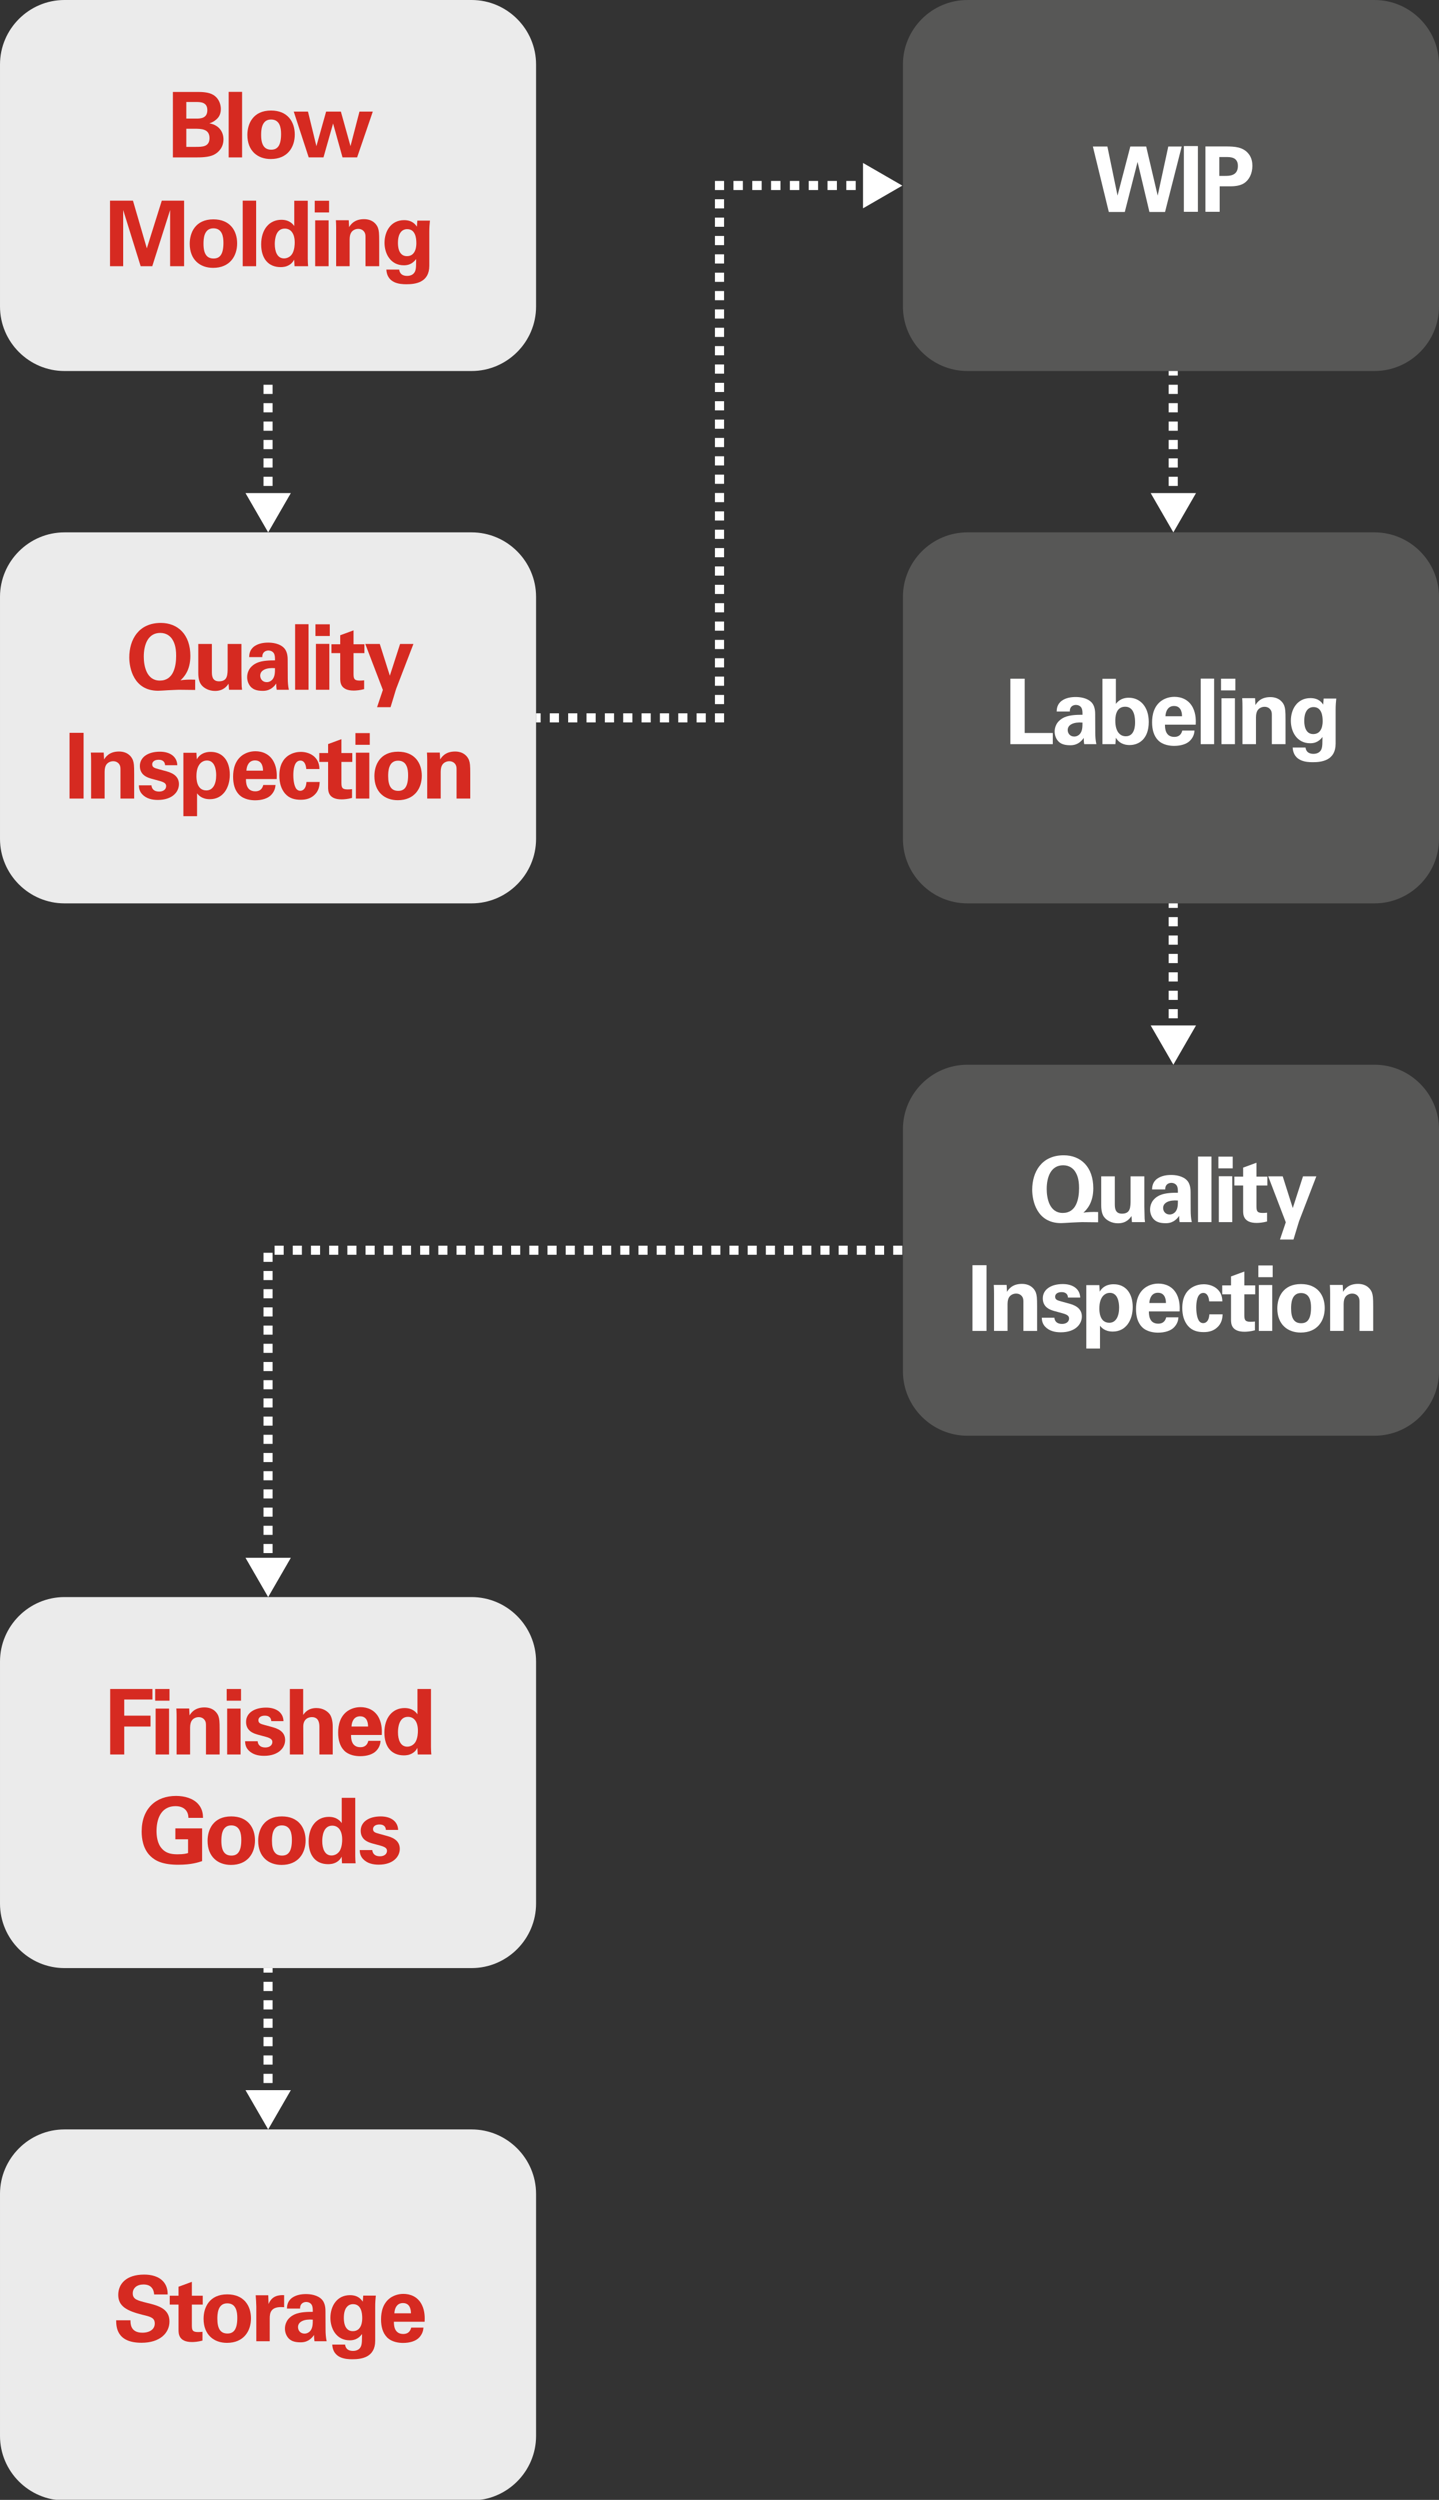
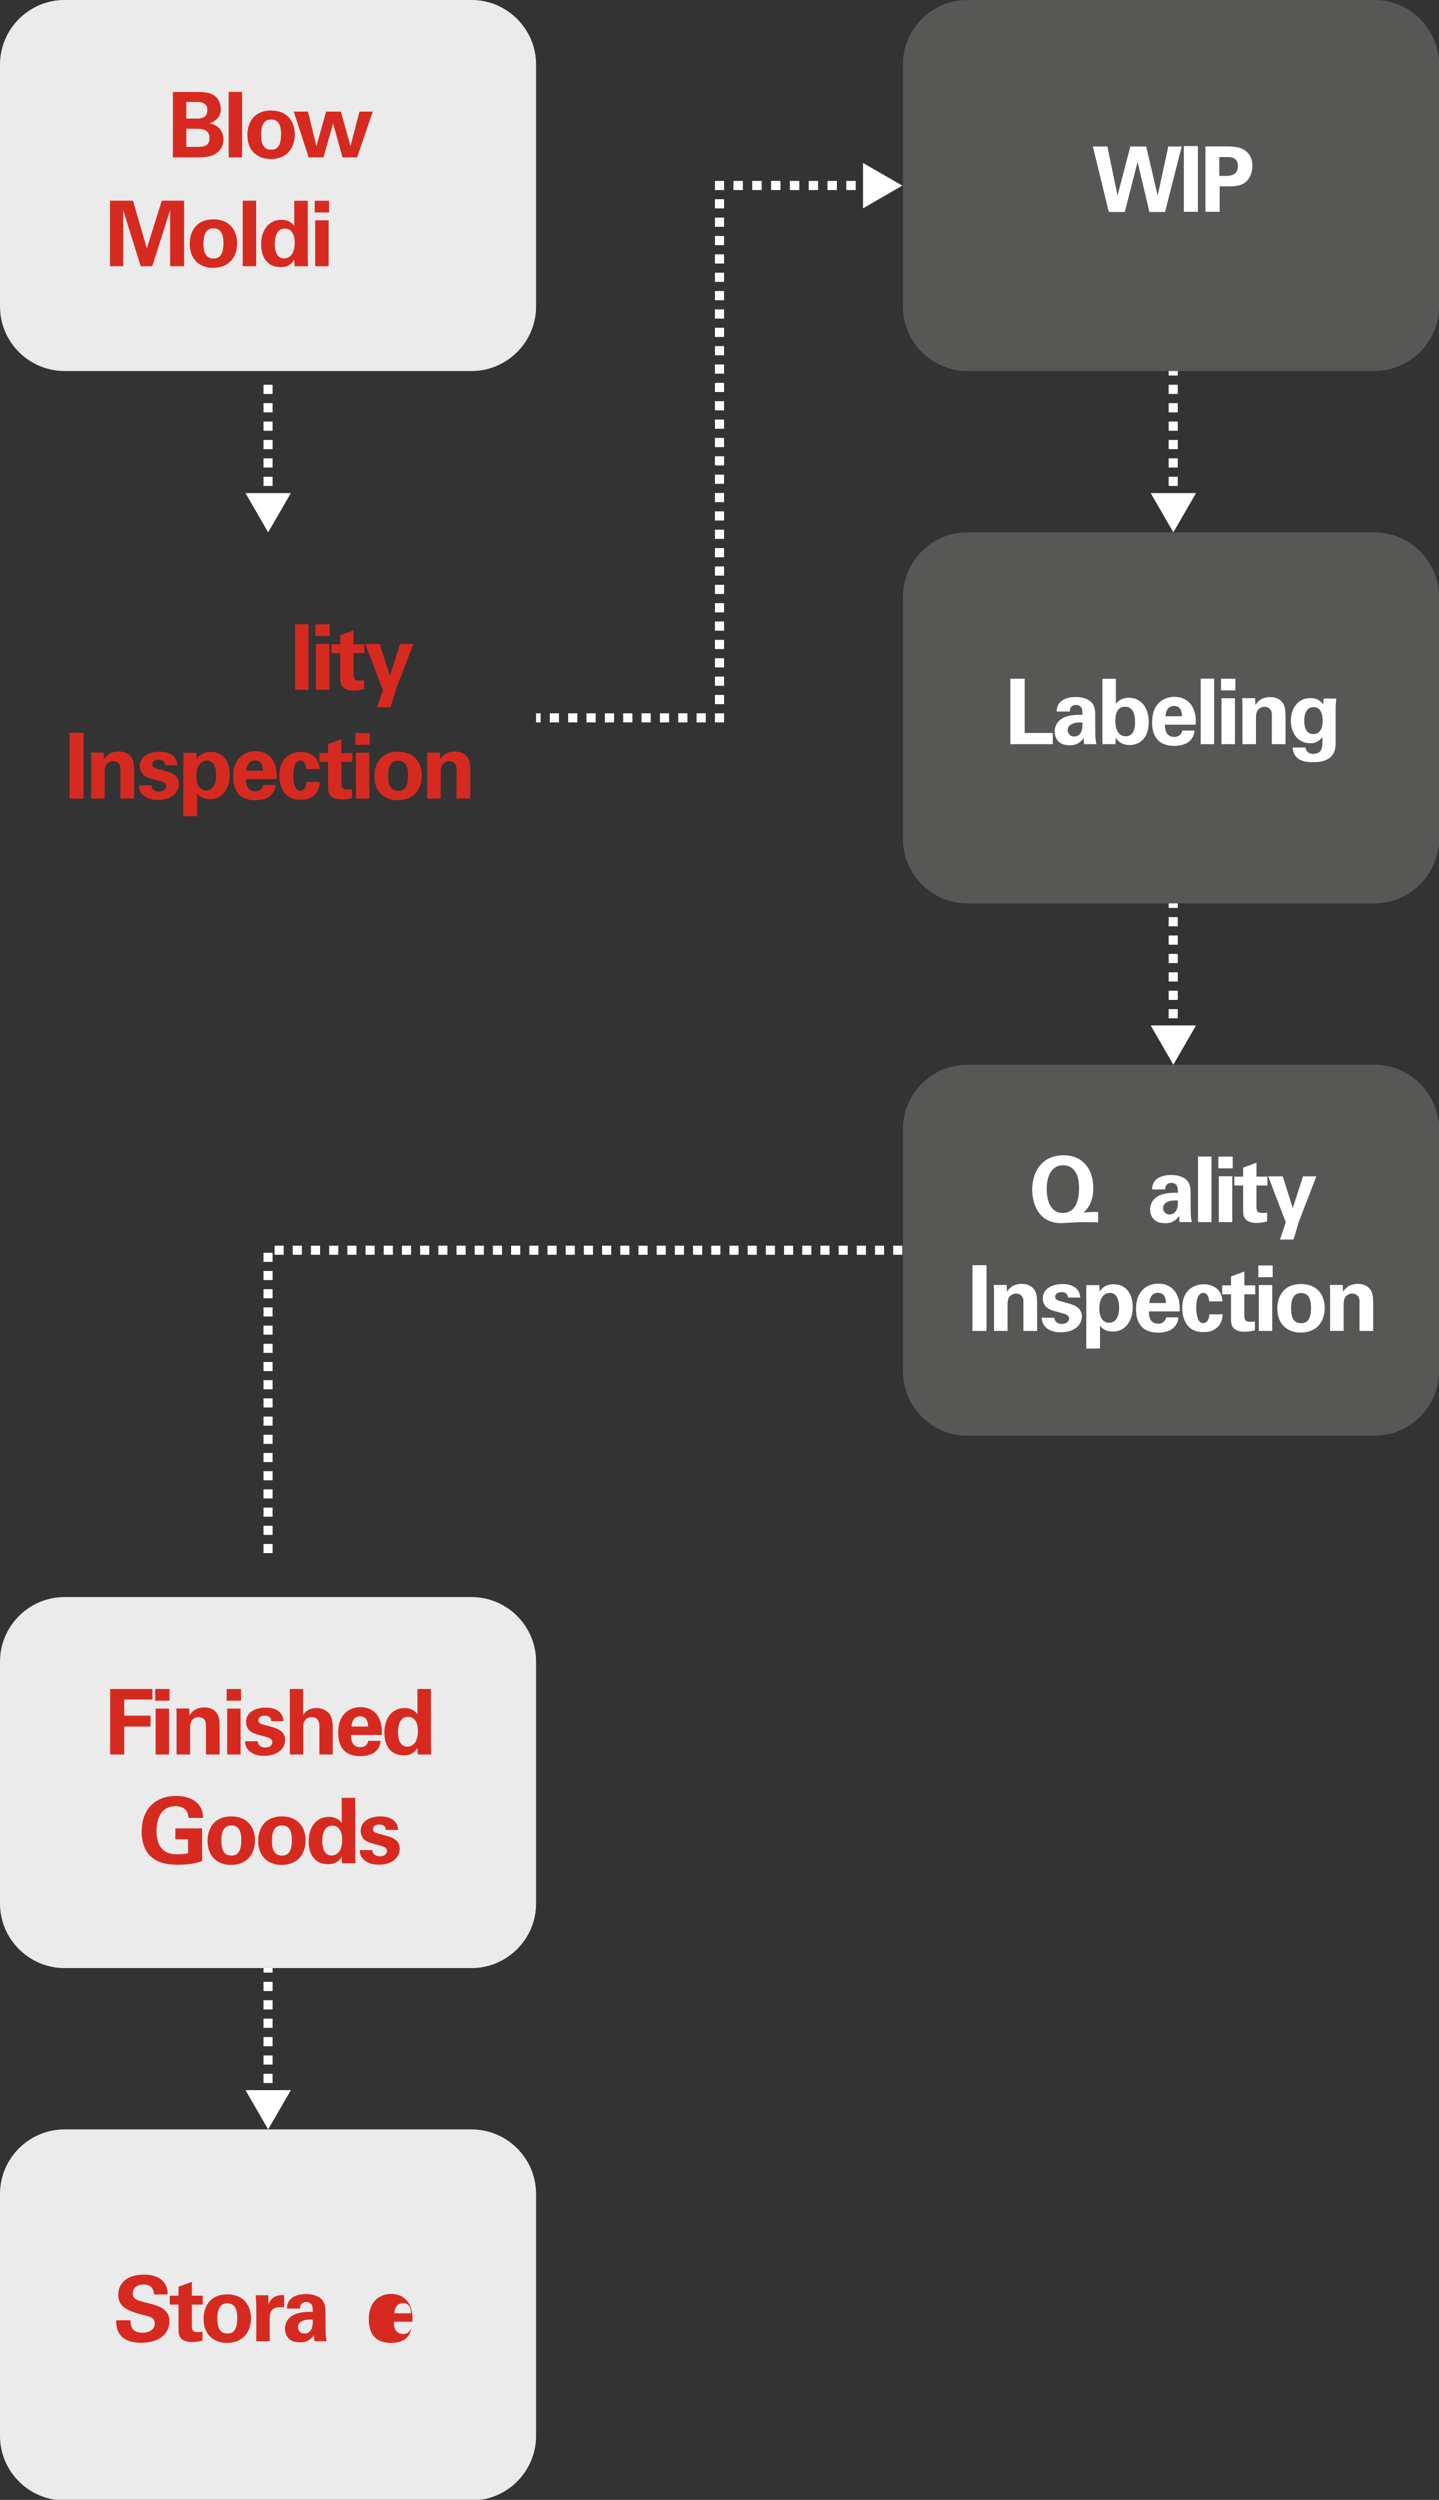
<svg xmlns="http://www.w3.org/2000/svg" xmlns:xlink="http://www.w3.org/1999/xlink" version="1.1" id="Layer_1" x="0px" y="0px" width="400px" height="694.845px" viewBox="0 0 400 694.845" style="enable-background:new 0 0 400 694.845;" xml:space="preserve">
  <rect x="0" y="0" width="400" height="694.845" fill="#333333" stroke="none" />
  <g>
    <defs>
      <rect id="SVGID_1_" width="400" height="695" />
    </defs>
    <clipPath id="SVGID_2_">
      <use xlink:href="#SVGID_1_" style="overflow:visible;" />
    </clipPath>
    <g style="clip-path:url(#SVGID_2_);">
      <defs>
        <rect id="SVGID_3_" width="400" height="695" />
      </defs>
      <clipPath id="SVGID_4_">
        <use xlink:href="#SVGID_3_" style="overflow:visible;" />
      </clipPath>
      <g style="opacity:0.9;clip-path:url(#SVGID_4_);">
        <g>
          <defs>
            <rect id="SVGID_5_" x="-21.167" y="-18.819" width="191.347" height="124.294" />
          </defs>
          <clipPath id="SVGID_6_">
            <use xlink:href="#SVGID_5_" style="overflow:visible;" />
          </clipPath>
          <path style="clip-path:url(#SVGID_6_);fill:#FFFFFF;" d="M149.014,85.2c0,9.857-8.063,17.925-17.921,17.925H17.922c-9.857,0-17.921-8.068-17.921-17.925V17.925      C0.001,8.068,8.065,0,17.922,0h113.17c9.858,0,17.921,8.068,17.921,17.925V85.2z" />
        </g>
      </g>
      <path style="clip-path:url(#SVGID_4_);fill:#D62A21;" d="M51.789,40.827h2.646c1.787,0,3.803,0,3.803-2.444c0-2.597-2.342-2.597-4.207-2.597h-2.242V40.827z     M51.789,32.965h2.722c1.107,0,3.123,0,3.123-2.343c0-2.27-1.915-2.27-3.198-2.27h-2.646V32.965z M48.059,25.555h6.804    c1.058,0,3.1,0,4.484,0.857c1.663,1.059,2.042,2.823,2.042,3.88c0,0.68-0.127,1.868-1.059,2.722    c-0.126,0.152-1.008,0.96-2.067,1.236v0.048c2.773,0.508,3.855,2.522,3.855,4.438c0,2.139-1.259,3.579-2.67,4.282    c-1.411,0.732-3.881,0.732-4.586,0.732h-6.804V25.555z" />
    </g>
    <rect x="63.565" y="25.532" style="clip-path:url(#SVGID_2_);fill:#D62A21;" width="3.73" height="18.222" />
    <g style="clip-path:url(#SVGID_2_);">
      <defs>
        <rect id="SVGID_7_" width="400" height="695" />
      </defs>
      <clipPath id="SVGID_8_">
        <use xlink:href="#SVGID_7_" style="overflow:visible;" />
      </clipPath>
      <path style="clip-path:url(#SVGID_8_);fill:#D62A21;" d="M75.388,41.608c1.638,0,2.745-0.983,2.745-4.358c0-1.691-0.326-4.034-2.796-4.034    c-2.72,0-2.747,3.152-2.747,4.307C72.589,40.372,73.547,41.608,75.388,41.608 M75.336,30.721c4.612,0,6.602,3.126,6.602,6.678    c0,3.58-2.067,6.807-6.677,6.807c-3.629,0-6.501-2.245-6.501-6.706C68.76,34.427,70.322,30.721,75.336,30.721" />
    </g>
    <polygon style="clip-path:url(#SVGID_2_);fill:#D62A21;" points="85.61,31.024 87.952,40.627 90.651,31.024 94.756,31.024 97.428,40.627 99.921,31.024    103.625,31.024 99.267,43.749 95.211,43.749 92.59,34.326 89.919,43.749 85.812,43.749 81.654,31.024  " />
    <polygon style="clip-path:url(#SVGID_2_);fill:#D62A21;" points="30.584,55.775 36.959,55.775 40.815,69.03 44.973,55.775 51.171,55.775 51.171,73.997    47.29,73.997 47.29,58.371 42.325,73.997 39.101,73.997 34.24,58.371 34.24,73.997 30.584,73.997  " />
    <g style="clip-path:url(#SVGID_2_);">
      <defs>
        <rect id="SVGID_9_" width="400" height="695" />
      </defs>
      <clipPath id="SVGID_10_">
        <use xlink:href="#SVGID_9_" style="overflow:visible;" />
      </clipPath>
      <path style="clip-path:url(#SVGID_10_);fill:#D62A21;" d="M59.365,71.855c1.638,0,2.745-0.983,2.745-4.36c0-1.691-0.326-4.034-2.796-4.034    c-2.721,0-2.747,3.152-2.747,4.31C56.566,70.62,57.524,71.855,59.365,71.855 M59.313,60.967c4.612,0,6.602,3.126,6.602,6.678    c0,3.582-2.067,6.807-6.677,6.807c-3.629,0-6.501-2.242-6.501-6.706C52.737,64.672,54.299,60.967,59.313,60.967" />
    </g>
    <rect x="67.467" y="55.775" style="clip-path:url(#SVGID_2_);fill:#D62A21;" width="3.73" height="18.222" />
    <g style="clip-path:url(#SVGID_2_);">
      <defs>
        <rect id="SVGID_11_" width="400" height="695" />
      </defs>
      <clipPath id="SVGID_12_">
        <use xlink:href="#SVGID_11_" style="overflow:visible;" />
      </clipPath>
      <path style="clip-path:url(#SVGID_12_);fill:#D62A21;" d="M78.948,71.828c1.084,0,1.966-0.652,2.37-1.436c0.552-1.057,0.604-2.368,0.604-3    c0-2.493-1.084-3.855-2.772-3.855c-2.496,0-2.771,2.998-2.771,4.287C76.379,69.938,77.085,71.828,78.948,71.828 M81.795,55.8    h3.753v16.129c0,0.758,0.052,1.59,0.101,2.067H81.87l-0.101-1.838c-0.251,0.45-0.503,0.93-1.284,1.434    c-0.931,0.606-1.915,0.655-2.469,0.655c-3.401,0-5.417-2.343-5.417-6.325c0-4.208,2.293-6.83,5.619-6.83    c2.293,0,3.25,1.285,3.577,1.739V55.8z" />
    </g>
    <path style="clip-path:url(#SVGID_2_);fill:#D62A21;" d="M87.611,61.245h3.73v12.752h-3.73V61.245z M87.487,55.8h3.981v3.253h-3.981V55.8z" />
    <g style="clip-path:url(#SVGID_2_);">
      <defs>
-         <rect id="SVGID_13_" width="400" height="695" />
-       </defs>
+         </defs>
      <clipPath id="SVGID_14_">
        <use xlink:href="#SVGID_13_" style="overflow:visible;" />
      </clipPath>
-       <path style="clip-path:url(#SVGID_14_);fill:#D62A21;" d="M93.438,63.537c0-0.048,0-1.438-0.076-2.32h3.577l0.101,1.918c0.353-0.581,1.362-2.219,4.132-2.219    c2.496,0,3.554,1.514,3.881,2.396c0.277,0.781,0.353,1.436,0.353,3.805v6.88H101.6v-7.914c0-0.528,0-0.983-0.2-1.387    c-0.278-0.554-0.855-1.083-1.815-1.083c-0.804,0-1.536,0.379-1.941,0.984c-0.225,0.326-0.454,0.958-0.454,1.94v7.459h-3.752    V63.537z" />
      <path style="clip-path:url(#SVGID_14_);fill:#D62A21;" d="M113.113,71.199c2.62,0,2.62-3.074,2.62-3.63c0-1.434-0.278-3.88-2.544-3.88    c-1.412,0-2.571,1.084-2.571,3.807C110.617,68.125,110.617,71.199,113.113,71.199 M119.512,61.32    c-0.101,1.006-0.177,1.866-0.177,3.149v9.4c0,4.687-3.907,5.141-6.349,5.141c-1.813,0-5.368-0.225-5.594-4.082h3.577    c0.049,0.379,0.226,1.762,2.219,1.762c1.107,0,2.065-0.526,2.318-1.663c0.15-0.627,0.15-1.082,0.177-3.023    c-1.186,1.564-2.521,1.739-3.429,1.739c-3.653,0-5.368-3.175-5.368-6.249c0-3.226,1.791-6.301,5.442-6.301    c2.319,0,3.177,1.259,3.554,1.814l0.126-1.688H119.512z" />
      <g style="opacity:0.9;clip-path:url(#SVGID_14_);">
        <g>
          <defs>
            <rect id="SVGID_15_" x="-21.167" y="129.153" width="191.347" height="124.292" />
          </defs>
          <clipPath id="SVGID_16_">
            <use xlink:href="#SVGID_15_" style="overflow:visible;" />
          </clipPath>
          <path style="clip-path:url(#SVGID_16_);fill:#FFFFFF;" d="M149.014,233.167c0,9.86-8.063,17.926-17.921,17.926H17.922c-9.857,0-17.921-8.066-17.921-17.926      v-67.272c0-9.858,8.064-17.923,17.921-17.923h113.17c9.858,0,17.921,8.065,17.921,17.923V233.167z" />
        </g>
      </g>
      <path style="clip-path:url(#SVGID_14_);fill:#D62A21;" d="M44.428,189.173c3.829,0,4.534-3.979,4.534-6.906c0-2.596-0.579-3.827-1.133-4.661    c-0.454-0.705-1.512-1.688-3.276-1.688c-3.427,0-4.585,3.276-4.585,6.603C39.966,185.091,40.723,189.173,44.428,189.173     M54.253,191.771c-1.134-0.025-3.299-0.051-4.484-0.051c-0.455,0-1.715,0.074-2.947,0.124c-1.236,0.076-2.446,0.154-2.875,0.154    c-6.802,0-8.013-6.329-8.013-9.251c0-4.965,2.596-9.601,8.768-9.601c4.714,0,8.215,3.198,8.215,9.173    c0,4.13-1.889,5.973-2.744,6.777c0.83-0.15,2.518-0.251,4.08-0.175V191.771z" />
      <path style="clip-path:url(#SVGID_14_);fill:#D62A21;" d="M58.897,178.992v7.587c0,1.107,0,2.796,1.989,2.796c2.395,0,2.395-1.79,2.395-3.956v-6.427h3.832v8.394    c0.049,2.747,0.074,3.071,0.074,3.402c0.024,0.351,0.05,0.582,0.102,0.931H63.66l-0.128-1.687    c-0.375,0.554-1.335,2.017-3.752,2.017c-1.714,0-3.126-0.781-3.831-1.716c-0.831-1.031-0.831-2.796-0.831-3.425v-7.916H58.897z" />
      <path style="clip-path:url(#SVGID_14_);fill:#D62A21;" d="M72.33,187.79c0,0.854,0.581,1.813,1.815,1.813c0.68,0,1.232-0.326,1.585-0.731    c0.657-0.806,0.708-1.789,0.708-3.152C74.044,185.521,72.33,186.276,72.33,187.79 M76.915,191.721    c-0.126-0.781-0.126-1.362-0.126-1.739c-1.411,2.042-3.097,2.042-3.803,2.042c-1.838,0-2.671-0.531-3.175-1.011    c-0.757-0.753-1.109-1.789-1.109-2.798c0-1.006,0.353-2.872,2.698-3.958c1.562-0.703,3.804-0.703,5.04-0.703    c0-0.832-0.026-1.234-0.179-1.688c-0.327-0.93-1.31-1.059-1.663-1.059c-0.529,0-1.082,0.228-1.411,0.705    c-0.274,0.432-0.274,0.834-0.274,1.135h-3.655c0.026-0.68,0.101-2.042,1.437-3c1.16-0.829,2.646-1.031,3.855-1.031    c1.059,0,3.276,0.177,4.535,1.638c0.858,1.034,0.882,2.546,0.882,3.127l0.025,5.115c0,1.083,0.076,2.167,0.303,3.226H76.915z" />
    </g>
    <rect x="82.032" y="173.499" style="clip-path:url(#SVGID_2_);fill:#D62A21;" width="3.73" height="18.222" />
    <path style="clip-path:url(#SVGID_2_);fill:#D62A21;" d="M87.815,178.967h3.73v12.752h-3.73V178.967z M87.689,173.524h3.981v3.251h-3.981V173.524z" />
    <g style="clip-path:url(#SVGID_2_);">
      <defs>
        <rect id="SVGID_17_" width="400" height="695" />
      </defs>
      <clipPath id="SVGID_18_">
        <use xlink:href="#SVGID_17_" style="overflow:visible;" />
      </clipPath>
      <path style="clip-path:url(#SVGID_18_);fill:#D62A21;" d="M101.22,191.544c-1.209,0.329-2.293,0.402-2.897,0.402c-3.754,0-3.754-2.369-3.754-3.426v-6.981h-2.446    v-2.47h2.446v-2.497l3.705-1.36v3.857h3.022v2.47h-3.022v5.746c0.023,1.157,0.023,1.891,1.686,1.891    c0.556,0,0.807-0.028,1.261-0.078V191.544z" />
    </g>
    <polygon style="clip-path:url(#SVGID_2_);fill:#D62A21;" points="105.569,178.992 108.365,187.813 111.213,178.992 114.918,178.992 110.106,191.494    108.567,196.561 104.814,196.561 106.426,191.771 101.538,178.992  " />
    <rect x="19.327" y="203.692" style="clip-path:url(#SVGID_2_);fill:#D62A21;" width="3.907" height="18.272" />
    <g style="clip-path:url(#SVGID_2_);">
      <defs>
        <rect id="SVGID_19_" width="400" height="695" />
      </defs>
      <clipPath id="SVGID_20_">
        <use xlink:href="#SVGID_19_" style="overflow:visible;" />
      </clipPath>
      <path style="clip-path:url(#SVGID_20_);fill:#D62A21;" d="M25.325,211.507c0-0.051,0-1.438-0.074-2.32h3.577l0.101,1.918c0.353-0.582,1.362-2.219,4.132-2.219    c2.496,0,3.554,1.514,3.88,2.396c0.278,0.781,0.354,1.436,0.354,3.802v6.883h-3.806v-7.915c0-0.531,0-0.983-0.2-1.388    c-0.278-0.554-0.859-1.082-1.815-1.082c-0.805,0-1.537,0.379-1.94,0.983c-0.226,0.326-0.452,0.956-0.452,1.939v7.462h-3.756    V211.507z" />
      <path style="clip-path:url(#SVGID_20_);fill:#D62A21;" d="M42.106,218.286c0.049,0.806,0.552,1.739,2.116,1.739c1.337,0,1.964-0.756,1.964-1.512    c0-0.581-0.301-1.034-1.764-1.436l-2.316-0.632c-1.032-0.303-3.225-0.93-3.225-3.528c0-2.47,2.268-3.983,5.567-3.983    c2.622,0,4.737,1.213,4.838,3.758h-3.401c-0.101-1.412-1.234-1.513-1.813-1.513c-1.008,0-1.764,0.478-1.764,1.261    c0,0.855,0.628,1.034,1.738,1.335l2.293,0.629c2.316,0.631,3.4,1.817,3.4,3.556c0,2.192-1.889,4.383-5.846,4.383    c-1.638,0-3.199-0.352-4.358-1.562c-0.83-0.882-0.908-1.891-0.931-2.495H42.106z" />
      <path style="clip-path:url(#SVGID_20_);fill:#D62A21;" d="M60.098,215.488c0-1.512-0.379-4.107-2.571-4.107c-1.21,0-2.923,0.907-2.923,4.335    c0,0.755,0.025,3.983,2.77,3.983C59.138,219.699,60.098,218.008,60.098,215.488 M54.604,209.24l0.101,1.812    c1.159-2.04,3.276-2.065,3.88-2.065c3.299,0,5.292,2.467,5.292,6.352c0,3.604-1.865,6.802-5.543,6.802    c-2.293,0-3.227-1.208-3.554-1.636v6.352h-3.804V209.24H54.604z" />
      <path style="clip-path:url(#SVGID_20_);fill:#D62A21;" d="M73.108,214.204c0-0.581-0.049-2.849-2.215-2.849c-1.639,0-2.318,1.362-2.395,2.849H73.108z     M68.373,216.547c0,0.832,0,3.404,2.596,3.404c0.931,0,1.863-0.356,2.217-1.764h3.4c-0.052,0.604-0.176,1.688-1.208,2.77    c-0.934,0.984-2.596,1.487-4.461,1.487c-1.083,0-3.15-0.2-4.485-1.587c-1.16-1.208-1.636-2.922-1.636-4.967    c0-2.063,0.503-4.535,2.646-6.021c0.983-0.655,2.191-1.059,3.577-1.059c1.813,0,3.981,0.706,5.142,3.074    c0.855,1.739,0.806,3.604,0.754,4.664H68.373z" />
      <path style="clip-path:url(#SVGID_20_);fill:#D62A21;" d="M85.137,213.749c-0.052-0.452-0.202-2.345-1.636-2.345c-1.764,0-1.967,2.676-1.967,4.062    c0,0.703,0.076,2.972,0.932,3.905c0.354,0.377,0.731,0.43,1.009,0.43c0.402,0,1.562-0.179,1.712-2.447h3.681    c-0.052,0.984-0.176,2.523-1.639,3.754c-0.908,0.784-2.042,1.188-3.629,1.188c-1.687,0-3.175-0.379-4.335-1.691    c-1.107-1.284-1.611-2.975-1.611-5.015c0-5.796,4.259-6.602,5.946-6.602c2.37,0,5.167,1.309,5.193,4.762H85.137z" />
      <path style="clip-path:url(#SVGID_20_);fill:#D62A21;" d="M97.852,221.789c-1.208,0.327-2.292,0.402-2.897,0.402c-3.753,0-3.753-2.368-3.753-3.428v-6.981h-2.446    v-2.469h2.446v-2.495l3.704-1.362v3.857h3.022v2.469h-3.022v5.748c0.024,1.158,0.024,1.891,1.689,1.891    c0.553,0,0.804-0.025,1.258-0.078V221.789z" />
    </g>
    <path style="clip-path:url(#SVGID_2_);fill:#D62A21;" d="M98.926,209.214h3.73v12.752h-3.73V209.214z M98.8,203.768h3.983v3.253H98.8V203.768z" />
    <g style="clip-path:url(#SVGID_2_);">
      <defs>
        <rect id="SVGID_21_" width="400" height="695" />
      </defs>
      <clipPath id="SVGID_22_">
        <use xlink:href="#SVGID_21_" style="overflow:visible;" />
      </clipPath>
      <path style="clip-path:url(#SVGID_22_);fill:#D62A21;" d="M110.698,219.826c1.636,0,2.744-0.984,2.744-4.363c0-1.688-0.327-4.032-2.796-4.032    c-2.722,0-2.747,3.149-2.747,4.31C107.899,218.589,108.855,219.826,110.698,219.826 M110.646,208.937    c4.612,0,6.602,3.126,6.602,6.678c0,3.579-2.067,6.804-6.678,6.804c-3.628,0-6.5-2.242-6.5-6.703    C104.07,212.639,105.632,208.937,110.646,208.937" />
      <path style="clip-path:url(#SVGID_22_);fill:#D62A21;" d="M118.75,211.507c0-0.051,0-1.438-0.076-2.32h3.577l0.101,1.918c0.354-0.582,1.362-2.219,4.133-2.219    c2.496,0,3.553,1.514,3.88,2.396c0.278,0.781,0.353,1.436,0.353,3.802v6.883h-3.806v-7.915c0-0.531,0-0.983-0.2-1.388    c-0.276-0.554-0.857-1.082-1.815-1.082c-0.804,0-1.535,0.379-1.939,0.983c-0.226,0.326-0.453,0.956-0.453,1.939v7.462h-3.755    V211.507z" />
      <path style="clip-path:url(#SVGID_22_);fill:#575756;" d="M399.998,85.198c0,9.86-8.066,17.925-17.919,17.925H268.906c-9.855,0-17.92-8.065-17.92-17.925v-67.27    c0-9.859,8.064-17.925,17.92-17.925h113.173c9.853,0,17.919,8.066,17.919,17.925V85.198z" />
    </g>
    <polygon style="clip-path:url(#SVGID_2_);fill:#FFFFFF;" points="307.821,40.726 310.641,54.362 314.197,40.726 318.606,40.726 321.803,54.362 324.752,40.726    328.48,40.726 323.845,58.924 319.511,58.924 316.21,45.01 312.658,58.924 308.22,58.924 303.788,40.726  " />
    <rect x="329.078" y="40.6" style="clip-path:url(#SVGID_2_);fill:#FFFFFF;" width="3.904" height="18.272" />
    <g style="clip-path:url(#SVGID_2_);">
      <defs>
        <rect id="SVGID_23_" width="400" height="695" />
      </defs>
      <clipPath id="SVGID_24_">
        <use xlink:href="#SVGID_23_" style="overflow:visible;" />
      </clipPath>
      <path style="clip-path:url(#SVGID_24_);fill:#FFFFFF;" d="M338.932,48.892h1.562c1.259,0,3.606,0,3.606-2.772c0-2.47-2.095-2.47-3.202-2.47h-1.966V48.892z     M335.079,40.703h5.618c2.622,0,4.812,0.172,6.324,1.99c0.958,1.16,1.107,2.469,1.107,3.402c0,2.116-0.882,3.908-2.315,4.838    c-1.336,0.859-3.179,0.859-4.134,0.859h-2.646v7.08h-3.955V40.703z" />
      <path style="clip-path:url(#SVGID_24_);fill:#575756;" d="M399.998,233.167c0,9.86-8.066,17.926-17.919,17.926H268.906c-9.855,0-17.92-8.066-17.92-17.926v-67.272    c0-9.858,8.064-17.923,17.92-17.923h113.173c9.853,0,17.919,8.065,17.919,17.923V233.167z" />
    </g>
    <polygon style="clip-path:url(#SVGID_2_);fill:#FFFFFF;" points="280.853,188.645 284.833,188.645 284.833,203.74 292.644,203.74 292.644,206.839 280.853,206.839     " />
    <g style="clip-path:url(#SVGID_2_);">
      <defs>
        <rect id="SVGID_25_" width="400" height="695" />
      </defs>
      <clipPath id="SVGID_26_">
        <use xlink:href="#SVGID_25_" style="overflow:visible;" />
      </clipPath>
      <path style="clip-path:url(#SVGID_26_);fill:#FFFFFF;" d="M296.792,202.911c0,0.857,0.581,1.813,1.814,1.813c0.68,0,1.232-0.326,1.589-0.731    c0.652-0.804,0.705-1.787,0.705-3.149C298.505,200.641,296.792,201.396,296.792,202.911 M301.378,206.841    c-0.126-0.781-0.126-1.362-0.126-1.739c-1.413,2.042-3.099,2.042-3.804,2.042c-1.84,0-2.673-0.528-3.174-1.009    c-0.758-0.755-1.111-1.792-1.111-2.798c0-1.006,0.354-2.871,2.696-3.956c1.562-0.706,3.808-0.706,5.041-0.706    c0-0.832-0.025-1.236-0.179-1.69c-0.329-0.933-1.312-1.057-1.663-1.057c-0.53,0-1.082,0.228-1.413,0.705    c-0.272,0.427-0.272,0.831-0.272,1.133h-3.654c0.025-0.681,0.101-2.04,1.438-2.999c1.157-0.833,2.646-1.033,3.854-1.033    c1.056,0,3.274,0.177,4.533,1.638c0.859,1.032,0.882,2.545,0.882,3.126l0.025,5.116c0,1.084,0.076,2.168,0.303,3.226H301.378z" />
      <path style="clip-path:url(#SVGID_26_);fill:#FFFFFF;" d="M312.77,196.433c-2.747,0-2.747,3.124-2.747,3.933c0,2.897,1.234,4.282,2.924,4.282    c2.57,0,2.57-3.198,2.57-3.854C315.517,199.786,315.464,196.433,312.77,196.433 M306.448,188.67h3.729v6.981    c1.259-1.661,2.944-1.713,3.602-1.713c3.098,0,5.542,2.444,5.542,6.729c0,4.764-2.772,6.425-5.317,6.425    c-0.654,0-2.668-0.048-3.826-2.038c-0.027,0.402-0.053,1.006-0.129,1.787h-3.601V188.67z" />
      <path style="clip-path:url(#SVGID_26_);fill:#FFFFFF;" d="M328.565,199.079c0-0.581-0.051-2.848-2.214-2.848c-1.64,0-2.32,1.362-2.396,2.848H328.565z     M323.83,201.422c0,0.834,0,3.405,2.595,3.405c0.933,0,1.862-0.356,2.219-1.764h3.399c-0.051,0.604-0.175,1.688-1.211,2.77    c-0.93,0.983-2.593,1.487-4.458,1.487c-1.084,0-3.15-0.2-4.485-1.588c-1.16-1.208-1.64-2.922-1.64-4.966    c0-2.063,0.505-4.535,2.648-6.021c0.98-0.655,2.19-1.059,3.578-1.059c1.812,0,3.98,0.705,5.14,3.076    c0.857,1.737,0.809,3.603,0.754,4.661H323.83z" />
    </g>
    <rect x="333.76" y="188.619" style="clip-path:url(#SVGID_2_);fill:#FFFFFF;" width="3.729" height="18.222" />
    <path style="clip-path:url(#SVGID_2_);fill:#FFFFFF;" d="M339.541,194.087h3.73v12.754h-3.73V194.087z M339.415,188.645h3.982v3.253h-3.982V188.645z" />
    <g style="clip-path:url(#SVGID_2_);">
      <defs>
        <rect id="SVGID_27_" width="400" height="695" />
      </defs>
      <clipPath id="SVGID_28_">
        <use xlink:href="#SVGID_27_" style="overflow:visible;" />
      </clipPath>
      <path style="clip-path:url(#SVGID_28_);fill:#FFFFFF;" d="M345.368,196.382c0-0.048,0-1.436-0.073-2.318h3.578l0.102,1.916c0.349-0.582,1.359-2.219,4.131-2.219    c2.492,0,3.551,1.513,3.88,2.396c0.275,0.781,0.354,1.438,0.354,3.804v6.88h-3.806v-7.914c0-0.528,0-0.983-0.202-1.388    c-0.278-0.553-0.856-1.082-1.812-1.082c-0.808,0-1.538,0.379-1.942,0.983c-0.226,0.327-0.453,0.958-0.453,1.941v7.459h-3.755    V196.382z" />
      <path style="clip-path:url(#SVGID_28_);fill:#FFFFFF;" d="M365.042,204.043c2.62,0,2.62-3.073,2.62-3.629c0-1.434-0.275-3.88-2.542-3.88    c-1.41,0-2.572,1.084-2.572,3.807C362.547,200.97,362.547,204.043,365.042,204.043 M371.445,194.165    c-0.102,1.006-0.18,1.866-0.18,3.149v9.401c0,4.688-3.904,5.141-6.348,5.141c-1.814,0-5.367-0.225-5.595-4.08h3.578    c0.051,0.376,0.226,1.76,2.219,1.76c1.107,0,2.064-0.526,2.315-1.661c0.153-0.629,0.153-1.084,0.179-3.025    c-1.185,1.564-2.521,1.739-3.427,1.739c-3.654,0-5.369-3.175-5.369-6.249c0-3.226,1.791-6.302,5.442-6.302    c2.32,0,3.175,1.259,3.556,1.815l0.124-1.688H371.445z" />
      <path style="clip-path:url(#SVGID_28_);fill:#575756;" d="M399.998,381.138c0,9.859-8.066,17.925-17.919,17.925H268.906c-9.855,0-17.92-8.065-17.92-17.925v-67.272    c0-9.858,8.064-17.923,17.92-17.923h113.173c9.853,0,17.919,8.065,17.919,17.923V381.138z" />
      <path style="clip-path:url(#SVGID_28_);fill:#FFFFFF;" d="M295.414,337.143c3.827,0,4.534-3.98,4.534-6.908c0-2.593-0.579-3.827-1.135-4.658    c-0.454-0.706-1.511-1.689-3.274-1.689c-3.428,0-4.587,3.276-4.587,6.602C290.952,333.061,291.709,337.143,295.414,337.143     M305.24,339.739c-1.135-0.023-3.301-0.049-4.486-0.049c-0.452,0-1.715,0.074-2.946,0.124c-1.235,0.076-2.446,0.154-2.875,0.154    c-6.799,0-8.012-6.329-8.012-9.253c0-4.962,2.596-9.6,8.77-9.6c4.713,0,8.213,3.2,8.213,9.175c0,4.13-1.888,5.973-2.745,6.776    c0.83-0.149,2.52-0.25,4.082-0.177V339.739z" />
-       <path style="clip-path:url(#SVGID_28_);fill:#FFFFFF;" d="M309.883,326.962v7.587c0,1.107,0,2.795,1.989,2.795c2.393,0,2.393-1.789,2.393-3.955v-6.428h3.831v8.394    c0.051,2.748,0.078,3.072,0.078,3.4c0.023,0.354,0.049,0.581,0.102,0.933h-3.634l-0.124-1.686    c-0.379,0.551-1.337,2.015-3.753,2.015c-1.716,0-3.126-0.781-3.831-1.714c-0.831-1.034-0.831-2.798-0.831-3.425v-7.916H309.883z" />
      <path style="clip-path:url(#SVGID_28_);fill:#FFFFFF;" d="M323.315,335.758c0,0.857,0.581,1.814,1.814,1.814c0.68,0,1.235-0.328,1.589-0.732    c0.652-0.804,0.705-1.788,0.705-3.149C325.028,333.491,323.315,334.246,323.315,335.758 M327.901,339.688    c-0.126-0.781-0.126-1.362-0.126-1.736c-1.41,2.04-3.099,2.04-3.804,2.04c-1.839,0-2.673-0.529-3.176-1.009    c-0.756-0.755-1.107-1.79-1.107-2.798c0-1.009,0.352-2.874,2.694-3.958c1.562-0.703,3.808-0.703,5.041-0.703    c0-0.832-0.025-1.236-0.177-1.688c-0.331-0.933-1.31-1.059-1.663-1.059c-0.532,0-1.084,0.225-1.414,0.706    c-0.273,0.432-0.273,0.833-0.273,1.134h-3.654c0.025-0.68,0.101-2.042,1.436-3c1.16-0.829,2.646-1.032,3.856-1.032    c1.056,0,3.274,0.175,4.536,1.636c0.856,1.037,0.882,2.545,0.882,3.127l0.022,5.116c0,1.082,0.078,2.168,0.303,3.225H327.901z" />
    </g>
    <rect x="333.016" y="321.469" style="clip-path:url(#SVGID_2_);fill:#FFFFFF;" width="3.729" height="18.222" />
    <path style="clip-path:url(#SVGID_2_);fill:#FFFFFF;" d="M338.799,326.939h3.729v12.751h-3.729V326.939z M338.675,321.492h3.982v3.251h-3.982V321.492z" />
    <g style="clip-path:url(#SVGID_2_);">
      <defs>
        <rect id="SVGID_29_" width="400" height="695" />
      </defs>
      <clipPath id="SVGID_30_">
        <use xlink:href="#SVGID_29_" style="overflow:visible;" />
      </clipPath>
      <path style="clip-path:url(#SVGID_30_);fill:#FFFFFF;" d="M352.208,339.514c-1.213,0.329-2.295,0.402-2.898,0.402c-3.753,0-3.753-2.369-3.753-3.425v-6.981h-2.443    v-2.472h2.443v-2.495l3.7-1.36v3.855h3.026v2.472h-3.026v5.745c0.025,1.158,0.025,1.891,1.688,1.891    c0.556,0,0.809-0.027,1.264-0.078V339.514z" />
    </g>
    <polygon style="clip-path:url(#SVGID_2_);fill:#FFFFFF;" points="356.555,326.962 359.355,335.783 362.199,326.962 365.903,326.962 361.091,339.463    359.552,344.528 355.799,344.528 357.412,339.739 352.525,326.962  " />
    <rect x="270.316" y="351.663" style="clip-path:url(#SVGID_2_);fill:#FFFFFF;" width="3.904" height="18.273" />
    <g style="clip-path:url(#SVGID_2_);">
      <defs>
        <rect id="SVGID_31_" width="400" height="695" />
      </defs>
      <clipPath id="SVGID_32_">
        <use xlink:href="#SVGID_31_" style="overflow:visible;" />
      </clipPath>
      <path style="clip-path:url(#SVGID_32_);fill:#FFFFFF;" d="M276.31,359.477c0-0.051,0-1.438-0.074-2.32h3.576l0.102,1.918c0.354-0.581,1.361-2.219,4.132-2.219    c2.496,0,3.556,1.512,3.882,2.394c0.277,0.781,0.354,1.438,0.354,3.805v6.881h-3.806v-7.912c0-0.531,0-0.983-0.2-1.39    c-0.278-0.553-0.856-1.083-1.816-1.083c-0.805,0-1.537,0.379-1.941,0.983c-0.225,0.329-0.45,0.958-0.45,1.941v7.46h-3.757V359.477    z" />
      <path style="clip-path:url(#SVGID_32_);fill:#FFFFFF;" d="M293.092,366.256c0.048,0.807,0.554,1.736,2.115,1.736c1.337,0,1.966-0.753,1.966-1.509    c0-0.581-0.303-1.036-1.764-1.438l-2.317-0.631c-1.031-0.303-3.225-0.932-3.225-3.527c0-2.47,2.267-3.983,5.564-3.983    c2.623,0,4.738,1.213,4.84,3.759h-3.401c-0.102-1.414-1.233-1.515-1.812-1.515c-1.008,0-1.764,0.478-1.764,1.261    c0,0.855,0.627,1.032,1.738,1.335l2.292,0.63c2.315,0.629,3.399,1.816,3.399,3.554c0,2.193-1.888,4.386-5.846,4.386    c-1.637,0-3.199-0.354-4.356-1.563c-0.831-0.882-0.909-1.89-0.933-2.494H293.092z" />
      <path style="clip-path:url(#SVGID_32_);fill:#FFFFFF;" d="M311.083,363.458c0-1.512-0.377-4.11-2.568-4.11c-1.212,0-2.926,0.91-2.926,4.337    c0,0.754,0.027,3.981,2.772,3.981C310.125,367.666,311.083,365.979,311.083,363.458 M305.588,357.21l0.102,1.812    c1.162-2.041,3.277-2.064,3.881-2.064c3.301,0,5.292,2.467,5.292,6.352c0,3.604-1.865,6.803-5.545,6.803    c-2.292,0-3.225-1.209-3.55-1.637v6.351h-3.809V357.21H305.588z" />
      <path style="clip-path:url(#SVGID_32_);fill:#FFFFFF;" d="M324.095,362.174c0-0.581-0.05-2.849-2.219-2.849c-1.635,0-2.314,1.362-2.393,2.849H324.095z     M319.36,364.517c0,0.832,0,3.402,2.595,3.402c0.928,0,1.863-0.354,2.219-1.764h3.397c-0.049,0.606-0.173,1.69-1.208,2.771    c-0.931,0.984-2.594,1.487-4.458,1.487c-1.084,0-3.151-0.2-4.488-1.588c-1.157-1.211-1.638-2.922-1.638-4.967    c0-2.062,0.506-4.534,2.646-6.021c0.982-0.654,2.193-1.059,3.58-1.059c1.812,0,3.979,0.705,5.141,3.073    c0.854,1.739,0.804,3.604,0.753,4.663H319.36z" />
      <path style="clip-path:url(#SVGID_32_);fill:#FFFFFF;" d="M336.124,361.719c-0.053-0.454-0.204-2.346-1.64-2.346c-1.762,0-1.964,2.675-1.964,4.062    c0,0.703,0.075,2.973,0.933,3.903c0.354,0.377,0.73,0.432,1.008,0.432c0.402,0,1.56-0.179,1.711-2.446h3.682    c-0.053,0.983-0.179,2.522-1.64,3.753c-0.907,0.784-2.042,1.187-3.629,1.187c-1.686,0-3.176-0.379-4.334-1.689    c-1.106-1.284-1.612-2.974-1.612-5.015c0-5.796,4.261-6.602,5.946-6.602c2.368,0,5.168,1.309,5.193,4.762H336.124z" />
      <path style="clip-path:url(#SVGID_32_);fill:#FFFFFF;" d="M348.835,369.76c-1.208,0.326-2.287,0.401-2.896,0.401c-3.753,0-3.753-2.368-3.753-3.428v-6.981h-2.443    v-2.469h2.443v-2.495l3.704-1.362v3.857h3.022v2.469h-3.022v5.746c0.025,1.16,0.025,1.893,1.687,1.893    c0.556,0,0.809-0.027,1.258-0.078V369.76z" />
    </g>
    <path style="clip-path:url(#SVGID_2_);fill:#FFFFFF;" d="M349.913,357.182h3.73v12.755h-3.73V357.182z M349.787,351.736h3.98v3.254h-3.98V351.736z" />
    <g style="clip-path:url(#SVGID_2_);">
      <defs>
        <rect id="SVGID_33_" width="400" height="695" />
      </defs>
      <clipPath id="SVGID_34_">
        <use xlink:href="#SVGID_33_" style="overflow:visible;" />
      </clipPath>
      <path style="clip-path:url(#SVGID_34_);fill:#FFFFFF;" d="M361.681,367.795c1.641,0,2.747-0.985,2.747-4.362c0-1.688-0.326-4.032-2.795-4.032    c-2.722,0-2.747,3.15-2.747,4.31C358.886,366.56,359.841,367.795,361.681,367.795 M361.633,356.904    c4.607,0,6.601,3.126,6.601,6.68c0,3.579-2.066,6.805-6.679,6.805c-3.627,0-6.5-2.242-6.5-6.704    C355.055,360.609,356.617,356.904,361.633,356.904" />
      <path style="clip-path:url(#SVGID_34_);fill:#FFFFFF;" d="M369.736,359.477c0-0.051,0-1.438-0.073-2.32h3.576l0.101,1.918c0.352-0.581,1.36-2.219,4.132-2.219    c2.494,0,3.551,1.512,3.88,2.394c0.277,0.781,0.355,1.438,0.355,3.805v6.881h-3.808v-7.912c0-0.531,0-0.983-0.202-1.39    c-0.275-0.553-0.854-1.083-1.812-1.083c-0.806,0-1.536,0.379-1.94,0.983c-0.228,0.329-0.452,0.958-0.452,1.941v7.46h-3.756    V359.477z" />
      <g style="opacity:0.9;clip-path:url(#SVGID_34_);">
        <g>
          <defs>
            <rect id="SVGID_35_" x="-21.167" y="425.09" width="191.347" height="124.293" />
          </defs>
          <clipPath id="SVGID_36_">
            <use xlink:href="#SVGID_35_" style="overflow:visible;" />
          </clipPath>
          <path style="clip-path:url(#SVGID_36_);fill:#FFFFFF;" d="M149.014,529.107c0,9.856-8.063,17.925-17.921,17.925H17.922c-9.857,0-17.921-8.068-17.921-17.925      v-67.272c0-9.86,8.064-17.925,17.921-17.925h113.17c9.858,0,17.921,8.064,17.921,17.925V529.107z" />
        </g>
      </g>
    </g>
    <polygon style="clip-path:url(#SVGID_2_);fill:#D62A21;" points="30.627,469.461 42.37,469.461 42.37,472.386 34.534,472.386 34.534,476.872 41.84,476.872    41.84,479.896 34.534,479.896 34.534,487.658 30.627,487.658  " />
    <path style="clip-path:url(#SVGID_2_);fill:#D62A21;" d="M43.262,474.909h3.73v12.752h-3.73V474.909z M43.135,469.461h3.982v3.251h-3.982V469.461z" />
    <g style="clip-path:url(#SVGID_2_);">
      <defs>
        <rect id="SVGID_37_" width="400" height="695" />
      </defs>
      <clipPath id="SVGID_38_">
        <use xlink:href="#SVGID_37_" style="overflow:visible;" />
      </clipPath>
      <path style="clip-path:url(#SVGID_38_);fill:#D62A21;" d="M49.088,477.198c0-0.051,0-1.436-0.075-2.317h3.577l0.101,1.916c0.353-0.581,1.361-2.219,4.132-2.219    c2.496,0,3.553,1.514,3.88,2.394c0.278,0.783,0.353,1.438,0.353,3.806v6.881h-3.805v-7.912c0-0.53,0-0.982-0.2-1.388    c-0.278-0.556-0.856-1.082-1.815-1.082c-0.805,0-1.537,0.377-1.941,0.98c-0.226,0.327-0.454,0.959-0.454,1.942v7.459h-3.754    V477.198z" />
    </g>
    <path style="clip-path:url(#SVGID_2_);fill:#D62A21;" d="M63.143,474.909h3.73v12.752h-3.73V474.909z M63.015,469.461h3.981v3.251h-3.981V469.461z" />
    <g style="clip-path:url(#SVGID_2_);">
      <defs>
        <rect id="SVGID_39_" width="400" height="695" />
      </defs>
      <clipPath id="SVGID_40_">
        <use xlink:href="#SVGID_39_" style="overflow:visible;" />
      </clipPath>
      <path style="clip-path:url(#SVGID_40_);fill:#D62A21;" d="M71.625,483.98c0.052,0.804,0.555,1.736,2.117,1.736c1.336,0,1.966-0.753,1.966-1.509    c0-0.581-0.303-1.036-1.764-1.441l-2.319-0.627c-1.032-0.303-3.225-0.935-3.225-3.527c0-2.471,2.268-3.983,5.57-3.983    c2.62,0,4.737,1.21,4.835,3.757h-3.401c-0.101-1.414-1.234-1.516-1.813-1.516c-1.008,0-1.764,0.48-1.764,1.264    c0,0.857,0.631,1.032,1.739,1.335l2.292,0.629c2.32,0.632,3.402,1.814,3.402,3.552c0,2.196-1.889,4.388-5.844,4.388    c-1.64,0-3.202-0.354-4.36-1.562c-0.831-0.882-0.906-1.89-0.931-2.494H71.625z" />
      <path style="clip-path:url(#SVGID_40_);fill:#D62A21;" d="M80.569,469.461h3.705v7.209c0.427-0.604,1.358-1.915,3.678-1.915c1.891,0,3.1,0.933,3.704,1.713    c0.455,0.63,0.833,1.789,0.833,3.453v7.737h-3.703v-7.613c0-0.728,0-2.771-2.091-2.771c-1.061,0-2.394,0.604-2.394,2.599    l0.024,7.785h-3.754V469.461z" />
      <path style="clip-path:url(#SVGID_40_);fill:#D62A21;" d="M102.314,479.898c0-0.581-0.049-2.85-2.217-2.85c-1.637,0-2.316,1.36-2.392,2.85H102.314z M97.579,482.241    c0,0.83,0,3.399,2.594,3.399c0.934,0,1.865-0.351,2.217-1.764h3.4c-0.049,0.604-0.173,1.69-1.208,2.772    c-0.931,0.983-2.594,1.487-4.459,1.487c-1.084,0-3.15-0.2-4.485-1.586c-1.16-1.211-1.639-2.924-1.639-4.967    c0-2.064,0.505-4.535,2.646-6.023c0.983-0.654,2.191-1.056,3.58-1.056c1.813,0,3.981,0.702,5.141,3.07    c0.855,1.742,0.804,3.606,0.754,4.666H97.579z" />
      <path style="clip-path:url(#SVGID_40_);fill:#D62A21;" d="M113.195,485.491c1.084,0,1.966-0.654,2.368-1.438c0.556-1.059,0.607-2.368,0.607-2.998    c0-2.497-1.085-3.857-2.773-3.857c-2.496,0-2.771,2.999-2.771,4.287C110.626,483.602,111.331,485.491,113.195,485.491     M116.043,469.461h3.754v16.132c0,0.756,0.052,1.587,0.101,2.065h-3.779l-0.102-1.841c-0.252,0.455-0.503,0.933-1.284,1.437    c-0.931,0.606-1.914,0.657-2.469,0.657c-3.401,0-5.417-2.344-5.417-6.327c0-4.209,2.293-6.829,5.619-6.829    c2.293,0,3.25,1.284,3.577,1.738V469.461z" />
      <path style="clip-path:url(#SVGID_40_);fill:#D62A21;" d="M52.377,505.278c-0.026-0.478-0.049-1.136-0.503-1.841c-0.758-1.208-2.192-1.41-3.048-1.41    c-4.436,0-5.318,4.133-5.318,6.928c0,1.237,0.177,3.455,1.512,4.892c0.905,1.011,2.116,1.562,4.282,1.562    c1.891,0,2.544-0.228,2.973-0.352v-3.83h-3.528v-3.025h7.435v9.097c-1.133,0.377-3,1.01-6.654,1.01    c-4.156,0-6.299-1.01-7.735-2.422c-2.042-1.989-2.417-4.889-2.417-6.803c0-6.452,4.03-9.905,9.548-9.905    c2.344,0,4.762,0.654,6.199,2.293c1.209,1.387,1.284,2.822,1.311,3.807H52.377z" />
      <path style="clip-path:url(#SVGID_40_);fill:#D62A21;" d="M64.328,515.763c1.638,0,2.745-0.983,2.745-4.36c0-1.688-0.326-4.031-2.796-4.031    c-2.72,0-2.747,3.149-2.747,4.31C61.529,514.529,62.487,515.763,64.328,515.763 M64.276,504.874c4.612,0,6.602,3.126,6.602,6.678    c0,3.581-2.067,6.807-6.676,6.807c-3.629,0-6.501-2.242-6.501-6.706C57.701,508.578,59.262,504.874,64.276,504.874" />
      <path style="clip-path:url(#SVGID_40_);fill:#D62A21;" d="M78.396,515.763c1.636,0,2.745-0.983,2.745-4.36c0-1.688-0.327-4.031-2.796-4.031    c-2.722,0-2.747,3.149-2.747,4.31C75.598,514.529,76.557,515.763,78.396,515.763 M78.345,504.874c4.612,0,6.602,3.126,6.602,6.678    c0,3.581-2.067,6.807-6.678,6.807c-3.629,0-6.5-2.242-6.5-6.706C71.769,508.578,73.331,504.874,78.345,504.874" />
      <path style="clip-path:url(#SVGID_40_);fill:#D62A21;" d="M92.145,515.737c1.085,0,1.967-0.654,2.372-1.438c0.552-1.058,0.604-2.369,0.604-2.998    c0-2.496-1.084-3.857-2.772-3.857c-2.496,0-2.773,3-2.773,4.286C89.575,513.845,90.282,515.737,92.145,515.737 M94.994,499.707    h3.753v16.131c0,0.758,0.052,1.588,0.101,2.066h-3.779l-0.101-1.841c-0.251,0.454-0.503,0.935-1.284,1.438    c-0.932,0.605-1.915,0.653-2.47,0.653c-3.4,0-5.416-2.342-5.416-6.325c0-4.208,2.293-6.829,5.619-6.829    c2.292,0,3.25,1.284,3.577,1.739V499.707z" />
      <path style="clip-path:url(#SVGID_40_);fill:#D62A21;" d="M103.491,514.226c0.051,0.807,0.555,1.736,2.116,1.736c1.335,0,1.966-0.753,1.966-1.509    c0-0.581-0.303-1.035-1.764-1.438l-2.318-0.629c-1.033-0.304-3.225-0.936-3.225-3.529c0-2.469,2.267-3.982,5.567-3.982    c2.622,0,4.738,1.213,4.839,3.755h-3.403c-0.101-1.412-1.234-1.511-1.813-1.511c-1.01,0-1.764,0.478-1.764,1.261    c0,0.855,0.63,1.032,1.738,1.335l2.293,0.63c2.32,0.629,3.404,1.814,3.404,3.554c0,2.193-1.891,4.386-5.847,4.386    c-1.639,0-3.201-0.355-4.36-1.562c-0.831-0.883-0.905-1.891-0.932-2.495H103.491z" />
      <g style="opacity:0.9;clip-path:url(#SVGID_40_);">
        <g>
          <defs>
            <rect id="SVGID_41_" x="-21.167" y="573.06" width="191.347" height="124.293" />
          </defs>
          <clipPath id="SVGID_42_">
            <use xlink:href="#SVGID_41_" style="overflow:visible;" />
          </clipPath>
          <path style="clip-path:url(#SVGID_42_);fill:#FFFFFF;" d="M149.014,677.077c0,9.857-8.063,17.925-17.921,17.925H17.922c-9.857,0-17.921-8.067-17.921-17.925      v-67.274c0-9.858,8.064-17.927,17.921-17.927h113.17c9.858,0,17.921,8.068,17.921,17.927V677.077z" />
        </g>
      </g>
      <path style="clip-path:url(#SVGID_40_);fill:#D62A21;" d="M36.27,644.928c0,0.856-0.052,3.451,3.299,3.451c2.119,0,3.453-1.008,3.453-2.542    c0-1.615-1.133-1.891-3.453-2.447c-4.331-1.081-6.7-2.37-6.7-5.52c0-2.998,2.141-5.645,7.207-5.645    c1.888,0,4.132,0.43,5.491,2.144c1.035,1.309,1.035,2.772,1.035,3.377h-3.756c-0.049-0.63-0.251-2.773-2.946-2.773    c-1.816,0-2.999,0.984-2.999,2.47c0,1.688,1.335,1.989,3.955,2.647c3.15,0.758,6.25,1.612,6.25,5.166    c0,3.275-2.722,5.922-7.761,5.922c-6.981,0-7.03-4.486-7.056-6.25H36.27z" />
      <path style="clip-path:url(#SVGID_40_);fill:#D62A21;" d="M56.279,650.573c-1.208,0.329-2.293,0.402-2.897,0.402c-3.754,0-3.754-2.369-3.754-3.425v-6.981h-2.445    v-2.472h2.445v-2.495l3.703-1.36v3.855h3.025v2.472H53.33v5.745c0.026,1.158,0.026,1.891,1.688,1.891    c0.556,0,0.807-0.027,1.261-0.078V650.573z" />
      <path style="clip-path:url(#SVGID_40_);fill:#D62A21;" d="M63.213,648.606c1.64,0,2.747-0.982,2.747-4.359c0-1.688-0.326-4.032-2.796-4.032    c-2.721,0-2.747,3.149-2.747,4.309C60.417,647.371,61.375,648.606,63.213,648.606 M63.164,637.721    c4.612,0,6.602,3.124,6.602,6.678c0,3.577-2.067,6.805-6.676,6.805c-3.629,0-6.501-2.244-6.501-6.703    C56.588,641.424,58.15,637.721,63.164,637.721" />
      <path style="clip-path:url(#SVGID_40_);fill:#D62A21;" d="M71.246,641.146c0-0.604-0.101-2.443-0.177-3.176h3.502l0.075,2.445c0.48-1.083,1.31-2.622,4.335-2.471    v3.353c-3.779-0.354-4.005,1.587-4.005,3.175v6.275h-3.73V641.146z" />
      <path style="clip-path:url(#SVGID_40_);fill:#D62A21;" d="M82.836,646.82c0,0.854,0.581,1.812,1.816,1.812c0.68,0,1.232-0.326,1.587-0.73    c0.654-0.808,0.706-1.791,0.706-3.15C84.55,644.549,82.836,645.307,82.836,646.82 M87.422,650.751    c-0.127-0.781-0.127-1.362-0.127-1.739c-1.411,2.042-3.097,2.042-3.803,2.042c-1.838,0-2.671-0.53-3.174-1.011    c-0.758-0.753-1.111-1.79-1.111-2.798c0-1.006,0.353-2.872,2.698-3.956c1.562-0.705,3.806-0.705,5.04-0.705    c0-0.831-0.026-1.233-0.179-1.688c-0.326-0.934-1.309-1.06-1.663-1.06c-0.528,0-1.082,0.228-1.41,0.708    c-0.276,0.428-0.276,0.832-0.276,1.133h-3.655c0.026-0.68,0.101-2.043,1.438-3.001c1.159-0.829,2.646-1.031,3.854-1.031    c1.059,0,3.276,0.178,4.535,1.638c0.858,1.034,0.882,2.546,0.882,3.125l0.025,5.118c0,1.081,0.076,2.166,0.304,3.226H87.422z" />
-       <path style="clip-path:url(#SVGID_40_);fill:#D62A21;" d="M98.07,647.952c2.619,0,2.619-3.075,2.619-3.627c0-1.438-0.278-3.882-2.544-3.882    c-1.412,0-2.57,1.082-2.57,3.804C95.575,644.877,95.575,647.952,98.07,647.952 M104.469,638.072    c-0.101,1.008-0.175,1.865-0.175,3.151v9.4c0,4.687-3.907,5.139-6.351,5.139c-1.813,0-5.368-0.225-5.593-4.08h3.577    c0.049,0.377,0.225,1.765,2.218,1.765c1.108,0,2.064-0.531,2.318-1.663c0.15-0.632,0.15-1.084,0.177-3.025    c-1.185,1.562-2.521,1.739-3.429,1.739c-3.653,0-5.368-3.178-5.368-6.251c0-3.225,1.791-6.302,5.443-6.302    c2.318,0,3.176,1.262,3.553,1.814l0.127-1.688H104.469z" />
-       <path style="clip-path:url(#SVGID_40_);fill:#D62A21;" d="M114.23,642.988c0-0.581-0.049-2.85-2.215-2.85c-1.639,0-2.318,1.361-2.394,2.85H114.23z M109.494,645.332    c0,0.829,0,3.401,2.596,3.401c0.932,0,1.863-0.354,2.218-1.765h3.4c-0.052,0.604-0.176,1.688-1.21,2.771    c-0.931,0.982-2.594,1.485-4.459,1.485c-1.082,0-3.149-0.199-4.485-1.584c-1.16-1.209-1.636-2.925-1.636-4.968    c0-2.064,0.503-4.535,2.646-6.021c0.983-0.657,2.191-1.059,3.577-1.059c1.813,0,3.981,0.702,5.141,3.073    c0.855,1.739,0.806,3.604,0.754,4.664H109.494z" />
+       <path style="clip-path:url(#SVGID_40_);fill:#D62A21;" d="M114.23,642.988c0-0.581-0.049-2.85-2.215-2.85c-1.639,0-2.318,1.361-2.394,2.85H114.23z M109.494,645.332    c0,0.829,0,3.401,2.596,3.401c0.932,0,1.863-0.354,2.218-1.765c-0.052,0.604-0.176,1.688-1.21,2.771    c-0.931,0.982-2.594,1.485-4.459,1.485c-1.082,0-3.149-0.199-4.485-1.584c-1.16-1.209-1.636-2.925-1.636-4.968    c0-2.064,0.503-4.535,2.646-6.021c0.983-0.657,2.191-1.059,3.577-1.059c1.813,0,3.981,0.702,5.141,3.073    c0.855,1.739,0.806,3.604,0.754,4.664H109.494z" />
    </g>
    <path style="clip-path:url(#SVGID_2_);fill:#FFFFFF;" d="M75.771,106.944h-2.527v2.557h2.527V106.944z M75.771,112.059h-2.527v2.557h2.527V112.059z M75.771,117.173   h-2.527v2.557h2.527V117.173z M75.771,122.287h-2.527v2.557h2.527V122.287z M75.771,127.402h-2.527v2.557h2.527V127.402z    M75.771,132.517h-2.527v2.557h2.527V132.517z" />
    <polygon style="clip-path:url(#SVGID_2_);fill:#FFFFFF;" points="80.846,137.051 68.238,137.051 74.543,147.973  " />
    <path style="clip-path:url(#SVGID_2_);fill:#FFFFFF;" d="M237.863,50.296h-2.613v2.529h2.613V50.296z M232.633,50.296h-2.611v2.529h2.611V50.296z M227.404,50.296   h-2.611v2.529h2.611V50.296z M222.176,50.296h-2.614v2.529h2.614V50.296z M216.949,50.296h-2.616v2.529h2.616V50.296z    M211.721,50.296h-2.613v2.529h2.613V50.296z M206.492,50.296h-2.611v2.529h2.611V50.296z" />
    <polygon style="clip-path:url(#SVGID_2_);fill:#FFFFFF;" points="201.267,50.298 199.999,50.298 198.736,50.298 198.736,52.827 201.267,52.827  " />
    <path style="clip-path:url(#SVGID_2_);fill:#FFFFFF;" d="M201.264,55.377h-2.528v2.553h2.528V55.377z M201.264,60.482h-2.528v2.552h2.528V60.482z M201.264,65.584   h-2.528v2.552h2.528V65.584z M201.264,70.688h-2.528v2.555h2.528V70.688z M201.264,75.791h-2.528v2.552h2.528V75.791z    M201.264,80.895h-2.528v2.552h2.528V80.895z M201.264,85.997h-2.528v2.553h2.528V85.997z M201.264,91.102h-2.528v2.552h2.528   V91.102z M201.264,96.204h-2.528v2.552h2.528V96.204z M201.264,101.308h-2.528v2.553h2.528V101.308z M201.264,106.411h-2.528v2.55   h2.528V106.411z M201.264,111.513h-2.528v2.552h2.528V111.513z M201.264,116.617h-2.528v2.552h2.528V116.617z M201.264,121.72   h-2.528v2.552h2.528V121.72z M201.264,126.821h-2.528v2.552h2.528V126.821z M201.264,131.926h-2.528v2.553h2.528V131.926z    M201.264,137.028h-2.528v2.55h2.528V137.028z M201.264,142.133h-2.528v2.55h2.528V142.133z M201.264,147.235h-2.528v2.55h2.528   V147.235z M201.264,152.339h-2.528v2.552h2.528V152.339z M201.264,157.441h-2.528v2.552h2.528V157.441z M201.264,162.546h-2.528   v2.553h2.528V162.546z M201.264,167.648h-2.528v2.552h2.528V167.648z M201.264,172.752h-2.528v2.552h2.528V172.752z    M201.264,177.854h-2.528v2.553h2.528V177.854z M201.264,182.957h-2.528v2.552h2.528V182.957z M201.264,188.062h-2.528v2.552h2.528   V188.062z M201.264,193.163h-2.528v2.551h2.528V193.163z" />
    <polygon style="clip-path:url(#SVGID_2_);fill:#FFFFFF;" points="201.267,198.268 198.736,198.268 198.736,200.795 199.999,200.795 201.267,200.795  " />
    <path style="clip-path:url(#SVGID_2_);fill:#FFFFFF;" d="M196.186,198.268h-2.549v2.529h2.549V198.268z M191.085,198.268h-2.55v2.529h2.55V198.268z    M185.984,198.268h-2.549v2.529h2.549V198.268z M180.883,198.268h-2.549v2.529h2.549V198.268z M175.782,198.268h-2.552v2.529h2.552   V198.268z M170.684,198.268h-2.549v2.529h2.549V198.268z M165.579,198.268h-2.549v2.529h2.549V198.268z M160.48,198.268h-2.549   v2.529h2.549V198.268z M155.379,198.268h-2.55v2.529h2.55V198.268z" />
    <rect x="149.013" y="198.266" style="clip-path:url(#SVGID_2_);fill:#FFFFFF;" width="1.266" height="2.531" />
    <polygon style="clip-path:url(#SVGID_2_);fill:#FFFFFF;" points="239.895,45.292 239.895,57.904 250.816,51.596  " />
    <rect x="324.858" y="103.123" style="clip-path:url(#SVGID_2_);fill:#FFFFFF;" width="2.528" height="1.266" />
    <path style="clip-path:url(#SVGID_2_);fill:#FFFFFF;" d="M327.386,106.944h-2.528v2.557h2.528V106.944z M327.386,112.059h-2.528v2.557h2.528V112.059z    M327.386,117.173h-2.528v2.557h2.528V117.173z M327.386,122.287h-2.528v2.557h2.528V122.287z M327.386,127.402h-2.528v2.557h2.528   V127.402z M327.386,132.517h-2.528v2.557h2.528V132.517z" />
    <polygon style="clip-path:url(#SVGID_2_);fill:#FFFFFF;" points="332.46,137.051 319.853,137.051 326.158,147.973  " />
    <rect x="324.858" y="251.093" style="clip-path:url(#SVGID_2_);fill:#FFFFFF;" width="2.528" height="1.265" />
    <path style="clip-path:url(#SVGID_2_);fill:#FFFFFF;" d="M327.386,254.914h-2.528v2.557h2.528V254.914z M327.386,260.027h-2.528v2.557h2.528V260.027z    M327.386,265.141h-2.528v2.557h2.528V265.141z M327.386,270.259h-2.528v2.557h2.528V270.259z M327.386,275.373h-2.528v2.557h2.528   V275.373z M327.386,280.486h-2.528v2.557h2.528V280.486z" />
    <polygon style="clip-path:url(#SVGID_2_);fill:#FFFFFF;" points="332.46,285.019 319.853,285.019 326.158,295.942  " />
    <rect x="73.244" y="547.03" style="clip-path:url(#SVGID_2_);fill:#FFFFFF;" width="2.531" height="1.263" />
    <path style="clip-path:url(#SVGID_2_);fill:#FFFFFF;" d="M75.771,550.851h-2.527v2.557h2.527V550.851z M75.771,555.969h-2.527v2.557h2.527V555.969z M75.771,561.082   h-2.527v2.558h2.527V561.082z M75.771,566.196h-2.527v2.557h2.527V566.196z M75.771,571.308h-2.527v2.557h2.527V571.308z    M75.771,576.424h-2.527v2.557h2.527V576.424z" />
    <polygon style="clip-path:url(#SVGID_2_);fill:#FFFFFF;" points="80.846,580.958 68.238,580.958 74.543,591.876  " />
    <path style="clip-path:url(#SVGID_2_);fill:#FFFFFF;" d="M250.816,346.237h-2.531v2.53h2.531V346.237z M245.756,346.237h-2.528v2.53h2.528V346.237z    M240.702,346.237h-2.531v2.53h2.531V346.237z M235.639,346.237h-2.526v2.53h2.526V346.237z M230.582,346.237h-2.528v2.53h2.528   V346.237z M225.525,346.237h-2.526v2.53h2.526V346.237z M220.469,346.237h-2.528v2.53h2.528V346.237z M215.41,346.237h-2.526v2.53   h2.526V346.237z M210.353,346.237h-2.527v2.53h2.527V346.237z M205.295,346.237h-2.529v2.53h2.529V346.237z M200.238,346.237   h-2.526v2.53h2.526V346.237z M195.18,346.237h-2.528v2.53h2.528V346.237z M190.123,346.237h-2.528v2.53h2.528V346.237z    M185.064,346.237h-2.529v2.53h2.529V346.237z M180.008,346.237h-2.529v2.53h2.529V346.237z M174.95,346.237h-2.529v2.53h2.529   V346.237z M169.892,346.237h-2.527v2.53h2.527V346.237z M164.833,346.237h-2.527v2.53h2.527V346.237z M159.777,346.237h-2.529v2.53   h2.529V346.237z M154.719,346.237h-2.529v2.53h2.529V346.237z M149.663,346.237h-2.528v2.53h2.528V346.237z M144.603,346.237   h-2.527v2.53h2.527V346.237z M139.547,346.237h-2.529v2.53h2.529V346.237z M134.488,346.237h-2.529v2.53h2.529V346.237z    M129.432,346.237h-2.529v2.53h2.529V346.237z M124.373,346.237h-2.528v2.53h2.528V346.237z M119.316,346.237h-2.527v2.53h2.527   V346.237z M114.257,346.237h-2.528v2.53h2.528V346.237z M109.201,346.237h-2.529v2.53h2.529V346.237z M104.142,346.237h-2.528v2.53   h2.528V346.237z M99.085,346.237h-2.528v2.53h2.528V346.237z M94.027,346.237h-2.529v2.53h2.529V346.237z M88.971,346.237h-2.529   v2.53h2.529V346.237z M83.912,346.237h-2.529v2.53h2.529V346.237z M78.854,346.237h-2.527v2.53h2.527V346.237z M75.771,348.214   h-2.527v2.528h2.527V348.214z M75.771,353.272h-2.527v2.526h2.527V353.272z M75.771,358.33h-2.527v2.53h2.527V358.33z    M75.771,363.389h-2.527v2.529h2.527V363.389z M75.771,368.447h-2.527v2.529h2.527V368.447z M75.771,373.506h-2.527v2.529h2.527   V373.506z M75.771,378.567h-2.527v2.526h2.527V378.567z M75.771,383.623h-2.527v2.529h2.527V383.623z M75.771,388.684h-2.527v2.53   h2.527V388.684z M75.771,393.74h-2.527v2.529h2.527V393.74z M75.771,398.801h-2.527v2.529h2.527V398.801z M75.771,403.859h-2.527   v2.527h2.527V403.859z M75.771,408.918h-2.527v2.529h2.527V408.918z M75.771,413.977h-2.527v2.528h2.527V413.977z M75.771,419.035   h-2.527v2.528h2.527V419.035z M75.771,424.094h-2.527v2.529h2.527V424.094z M75.771,429.154h-2.527v2.529h2.527V429.154z" />
-     <polygon style="clip-path:url(#SVGID_2_);fill:#FFFFFF;" points="80.846,432.988 68.238,432.988 74.543,443.91  " />
  </g>
</svg>